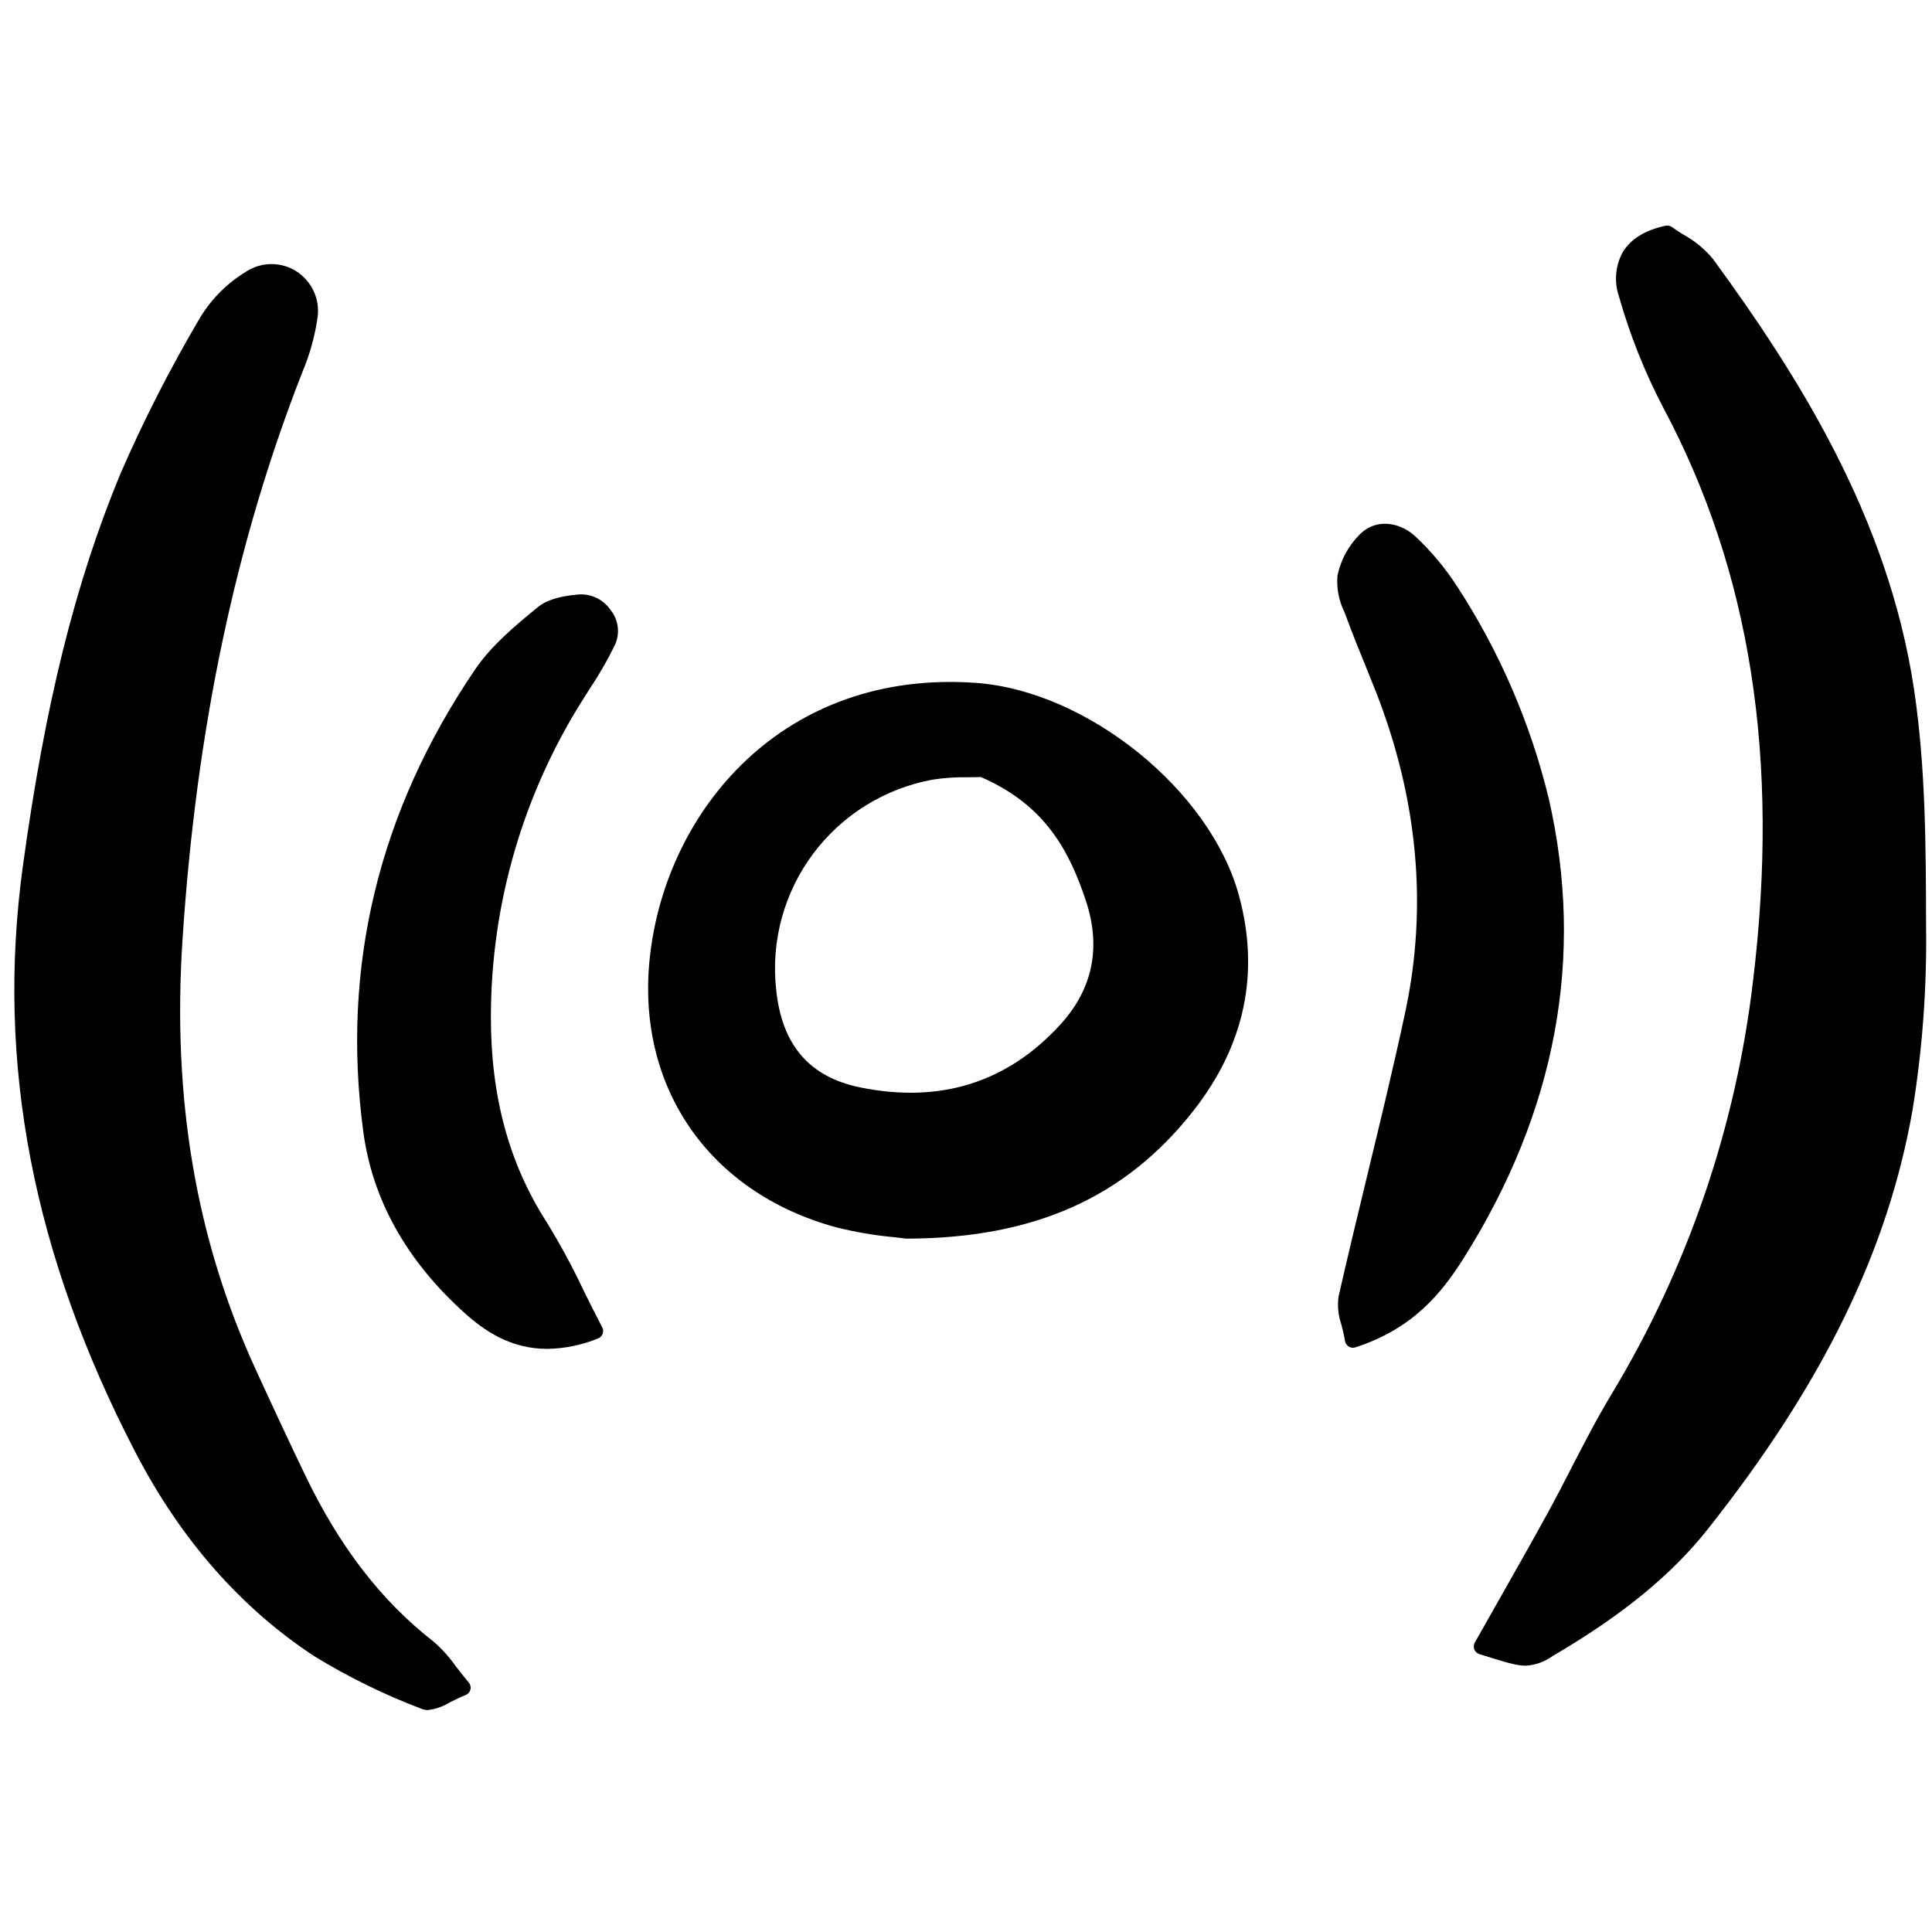
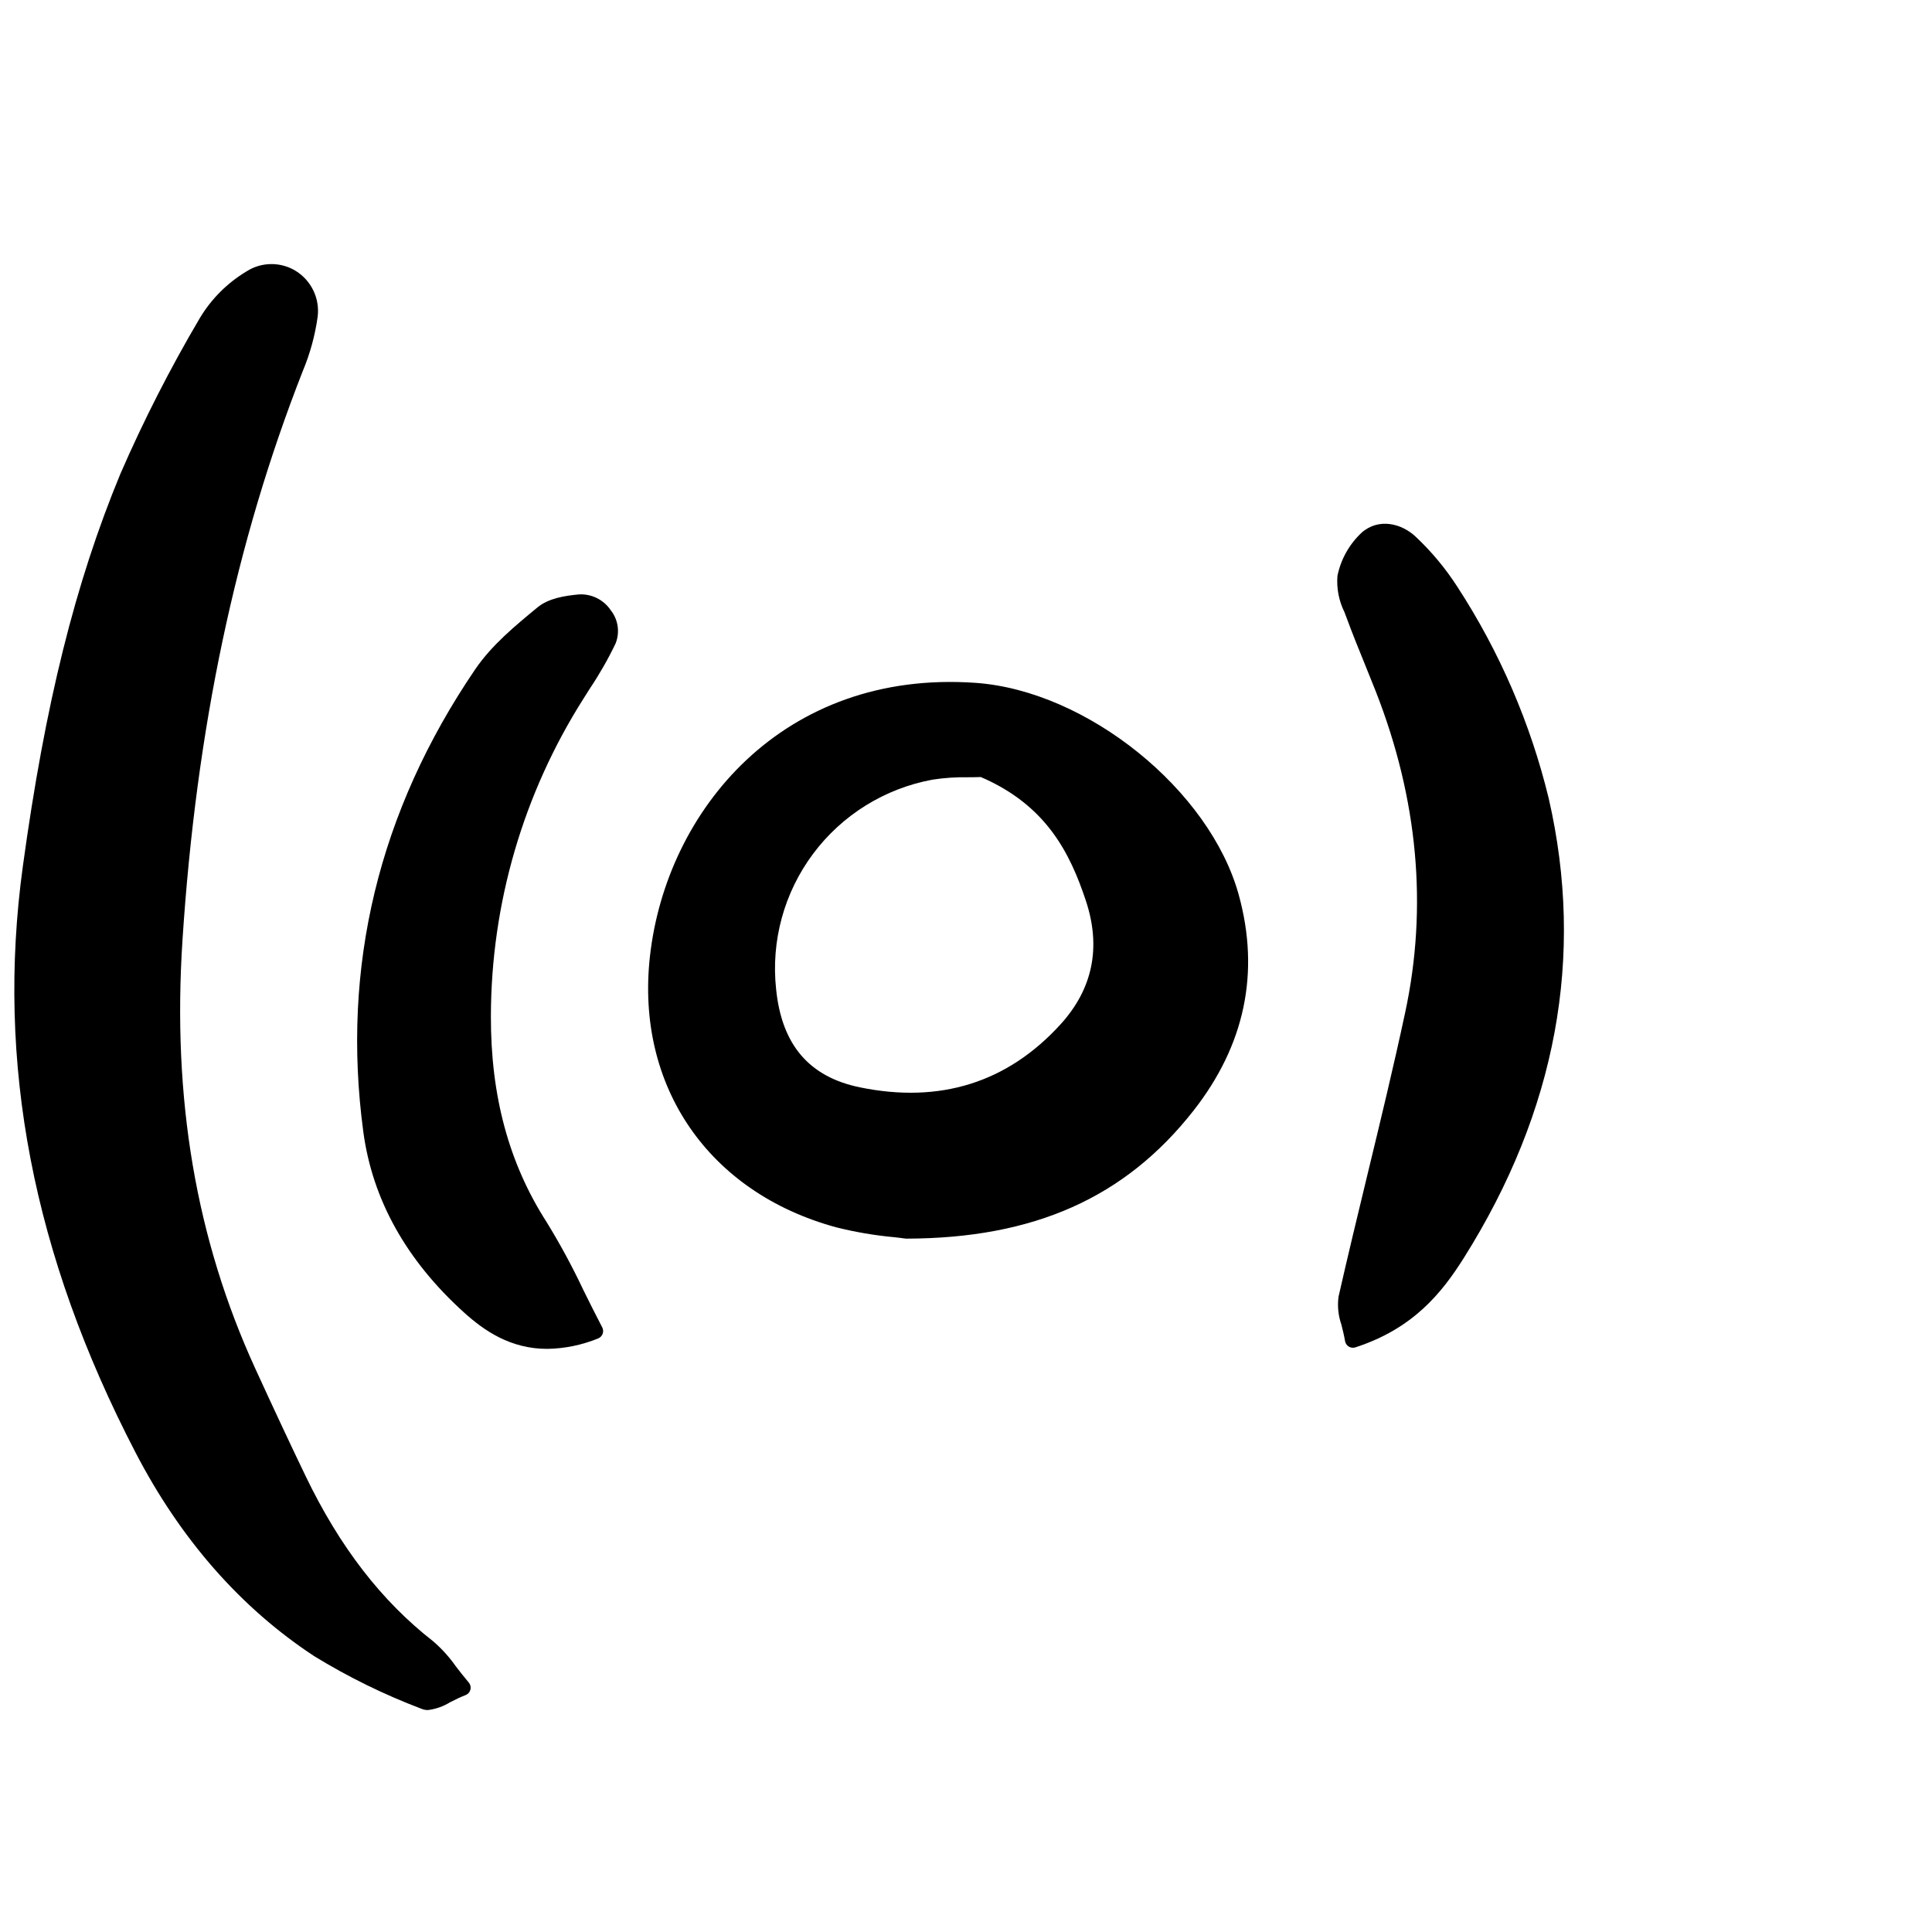
<svg xmlns="http://www.w3.org/2000/svg" width="800px" height="800px" viewBox="0 -18.5 162 162" fill="none">
  <g clip-path="url(#clip0)">
-     <path d="M143.636 3.217C142.94 2.378 142.091 1.68 141.133 1.158C140.79 0.944 140.467 0.741 140.203 0.544C140.126 0.487 140.038 0.447 139.945 0.427C139.851 0.407 139.755 0.407 139.662 0.426C137.937 0.797 136.727 1.546 136.064 2.652C135.756 3.22 135.569 3.845 135.517 4.488C135.465 5.132 135.548 5.779 135.761 6.388C136.677 9.617 137.925 12.742 139.483 15.715C146.795 29.433 149.251 45.144 146.994 63.745C145.558 76.01 141.513 87.826 135.129 98.405C133.915 100.413 132.825 102.527 131.772 104.572C131.127 105.826 130.459 107.123 129.771 108.376C128.473 110.747 127.125 113.121 125.7 115.633C125.044 116.791 124.367 117.986 123.663 119.236C123.614 119.322 123.585 119.418 123.578 119.517C123.571 119.616 123.587 119.715 123.623 119.807C123.66 119.899 123.716 119.982 123.789 120.049C123.863 120.116 123.95 120.167 124.044 120.197L124.396 120.307C126.196 120.87 127.16 121.171 127.945 121.171C128.757 121.118 129.537 120.836 130.194 120.357C136.023 116.945 140.155 113.565 143.199 109.721C152.851 97.532 158.307 86.361 160.37 74.563C161.194 69.486 161.574 64.346 161.503 59.203C161.49 52.631 161.477 45.835 160.488 39.267C158.317 24.857 150.751 12.957 143.636 3.217Z" fill="#000000" />
    <path d="M38.214 121.214C37.672 120.44 37.035 119.738 36.319 119.122C31.986 115.743 28.491 111.216 25.632 105.282C24.381 102.685 23.08 99.906 21.412 96.271C16.431 85.397 14.433 73.637 15.302 60.321C16.46 42.579 19.755 26.984 25.375 12.646C25.997 11.168 26.423 9.616 26.64 8.028C26.726 7.291 26.603 6.546 26.284 5.877C25.965 5.207 25.464 4.64 24.838 4.241C24.214 3.847 23.49 3.64 22.752 3.643C22.014 3.645 21.291 3.858 20.67 4.257C19.063 5.221 17.718 6.566 16.755 8.172C14.269 12.386 12.045 16.747 10.094 21.232C6.302 30.388 3.779 40.54 1.914 54.154C-0.343 70.622 2.746 86.694 11.36 103.287C15.14 110.569 20.178 116.313 26.333 120.361C29.194 122.118 32.215 123.6 35.356 124.789C35.521 124.856 35.698 124.891 35.876 124.89C36.538 124.81 37.175 124.586 37.741 124.235C38.153 124.027 38.58 123.813 39.039 123.635C39.138 123.596 39.227 123.535 39.297 123.455C39.368 123.376 39.418 123.281 39.444 123.179C39.471 123.076 39.472 122.968 39.448 122.865C39.425 122.762 39.377 122.666 39.308 122.585C38.89 122.089 38.537 121.632 38.214 121.214Z" fill="#000000" />
    <path d="M75.905 85.354C75.94 85.359 75.973 85.361 76.008 85.361C86.701 85.336 94.346 81.929 100.068 74.638C104.381 69.143 105.662 63.057 103.875 56.55C101.454 47.737 91.146 39.423 81.817 38.759C65.674 37.615 55.861 49.431 54.497 61.7C53.288 72.581 59.414 81.495 70.103 84.408C71.704 84.811 73.332 85.088 74.976 85.24C75.361 85.283 75.679 85.319 75.905 85.354ZM88.916 67.404C84.471 72.279 78.818 74.052 72.106 72.675C67.844 71.8 65.545 69.104 65.077 64.434C64.641 60.397 65.75 56.344 68.182 53.088C70.614 49.832 74.189 47.613 78.191 46.875C79.179 46.722 80.178 46.655 81.177 46.674C81.55 46.671 81.908 46.669 82.242 46.656C87.73 49.016 89.716 53.021 91.043 57.001C92.351 60.922 91.635 64.422 88.916 67.404Z" fill="#000000" />
    <path d="M114.645 80.061C113.841 83.387 113.009 86.827 112.239 90.223C112.132 91.013 112.214 91.816 112.476 92.568C112.585 93.001 112.698 93.448 112.786 93.958C112.813 94.112 112.894 94.252 113.014 94.353C113.134 94.454 113.286 94.51 113.443 94.51C113.513 94.51 113.583 94.499 113.649 94.478C118.484 92.906 120.881 89.94 122.75 86.968C130.502 74.644 132.897 61.69 129.866 48.466C128.336 42.151 125.741 36.141 122.194 30.692C121.211 29.167 120.046 27.766 118.725 26.521C117.546 25.39 115.609 24.902 114.18 26.159C113.14 27.129 112.429 28.398 112.145 29.79C112.064 30.839 112.268 31.891 112.736 32.834C112.801 32.995 112.859 33.154 112.916 33.31C113.394 34.614 113.924 35.917 114.437 37.177C114.748 37.943 115.059 38.709 115.361 39.478C118.897 48.498 119.726 57.559 117.823 66.41C116.845 70.976 115.728 75.594 114.645 80.061Z" fill="#000000" />
    <path d="M49.467 39.225C50.27 38.025 50.987 36.77 51.612 35.468C51.798 35.01 51.86 34.51 51.791 34.02C51.722 33.53 51.525 33.067 51.219 32.678C50.93 32.246 50.535 31.896 50.071 31.661C49.607 31.427 49.09 31.316 48.571 31.34C47.358 31.451 45.997 31.663 45.07 32.429C43.178 33.988 41.222 35.602 39.843 37.628C31.753 49.52 28.599 62.573 30.467 76.423C31.233 82.098 34.078 87.193 38.923 91.566C40.594 93.074 42.795 94.604 45.885 94.604C47.349 94.581 48.795 94.285 50.149 93.731C50.237 93.697 50.316 93.644 50.382 93.578C50.447 93.511 50.498 93.432 50.531 93.344C50.564 93.257 50.578 93.164 50.572 93.07C50.567 92.977 50.541 92.886 50.498 92.803C49.922 91.702 49.404 90.654 48.911 89.659C47.989 87.706 46.961 85.806 45.83 83.966C42.67 79.044 41.143 73.395 41.162 66.695C41.181 57.272 43.872 48.047 48.923 40.086C49.106 39.797 49.287 39.512 49.467 39.225Z" fill="#000000" />
  </g>
  <defs>
    <clipPath id="clip0">
      <rect width="161" height="125" fill="white" transform="translate(0.777)" />
    </clipPath>
  </defs>
</svg>